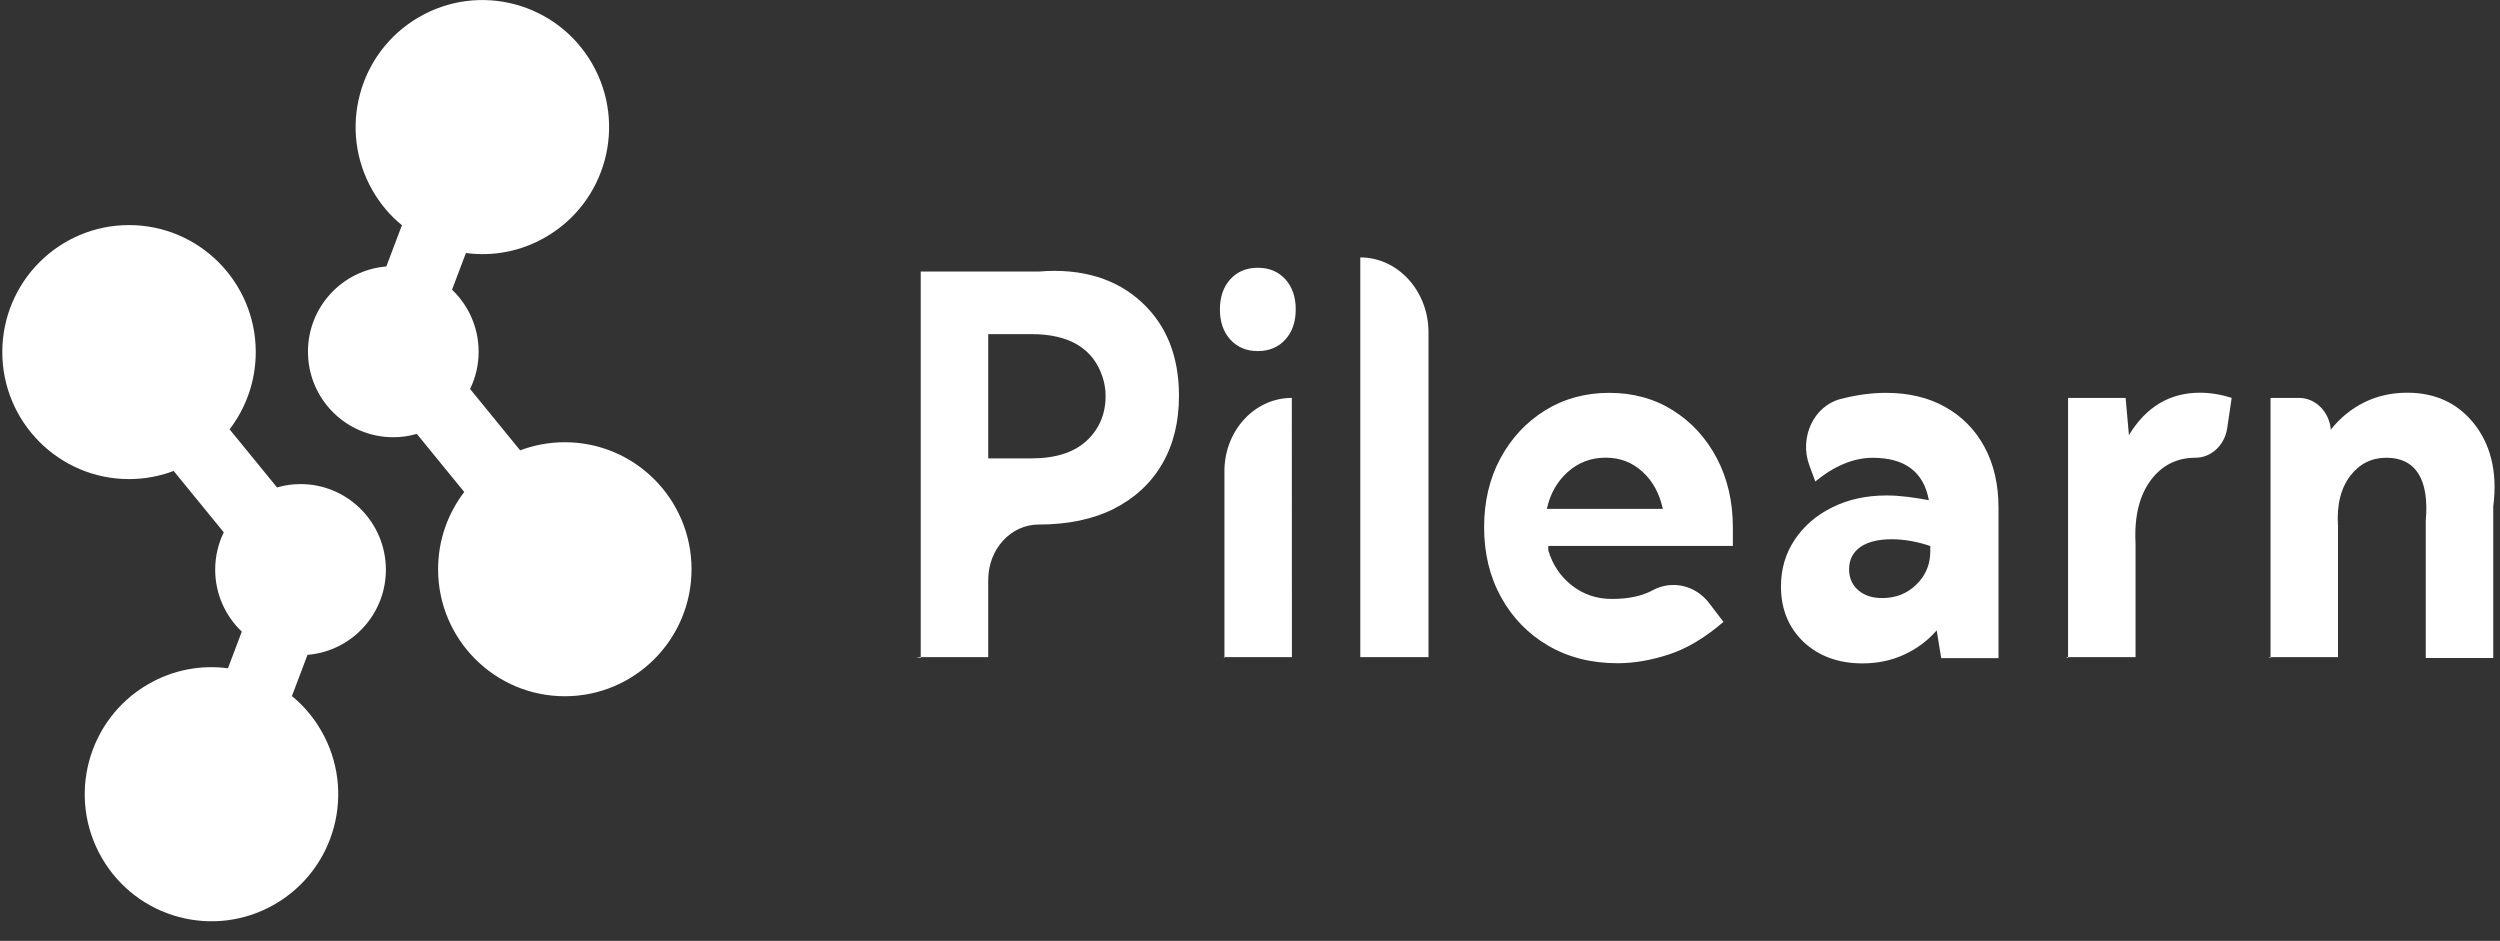
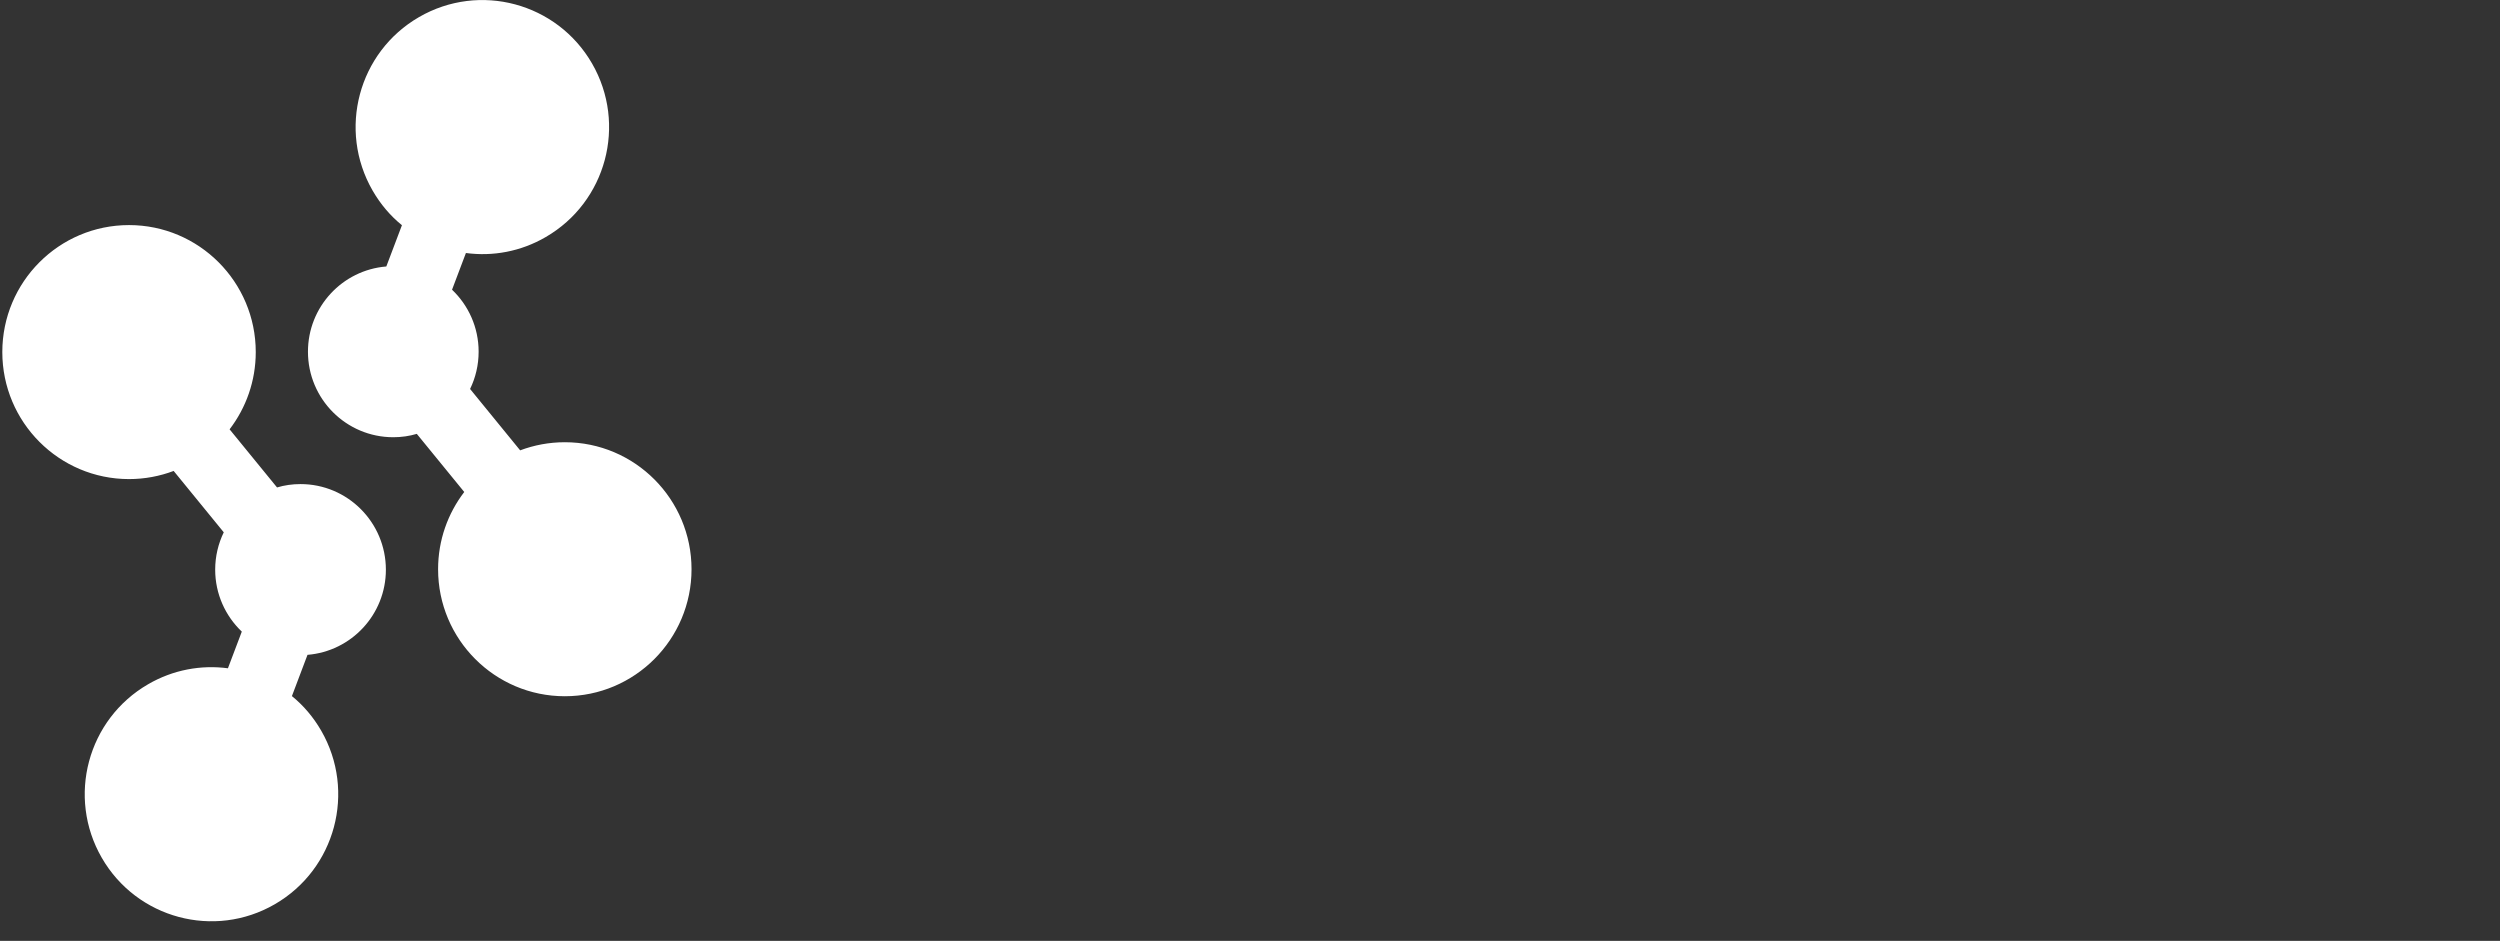
<svg xmlns="http://www.w3.org/2000/svg" width="93" height="35" viewBox="0 0 93 35" fill="none">
  <rect x="0" y="0" width="93" height="35" fill="#333333" stroke="none" />
  <g clip-path="url(#clip0_36_642)">
    <path d="M10.859 25.895L11.439 24.36C13.072 24.227 14.355 22.86 14.355 21.19C14.352 19.432 12.931 18.008 11.18 18.008C10.876 18.008 10.582 18.05 10.306 18.133L8.541 15.971C9.15 15.174 9.514 14.179 9.514 13.097C9.514 10.489 7.402 8.373 4.8 8.373C2.198 8.373 0.086 10.486 0.086 13.097C0.086 15.705 2.198 17.822 4.8 17.822C5.383 17.822 5.945 17.714 6.46 17.519L8.324 19.802C8.121 20.221 8.005 20.692 8.005 21.19C8.005 22.097 8.386 22.916 8.995 23.496L8.479 24.86C7.487 24.728 6.444 24.911 5.51 25.454C3.255 26.759 2.482 29.647 3.785 31.908C5.087 34.168 7.969 34.943 10.224 33.637C12.48 32.331 13.252 29.444 11.95 27.183C11.656 26.674 11.287 26.242 10.859 25.895ZM16.297 21.176C16.297 23.784 18.409 25.9 21.011 25.9C23.613 25.9 25.725 23.784 25.725 21.176C25.725 18.568 23.616 16.451 21.011 16.451C20.427 16.451 19.866 16.559 19.35 16.753L17.487 14.47C17.69 14.052 17.805 13.58 17.805 13.083C17.805 12.176 17.425 11.357 16.816 10.777L17.332 9.412C18.324 9.545 19.367 9.362 20.3 8.819C22.556 7.514 23.328 4.626 22.026 2.365C20.723 0.105 17.842 -0.67 15.587 0.636C13.331 1.941 12.559 4.829 13.861 7.09C14.154 7.598 14.524 8.031 14.952 8.378L14.371 9.913C12.739 10.045 11.456 11.413 11.456 13.083C11.456 14.841 12.877 16.265 14.631 16.265C14.935 16.265 15.229 16.222 15.505 16.14L17.27 18.302C16.661 19.099 16.297 20.093 16.297 21.176Z" fill="white" />
  </g>
  <g clip-path="url(#clip1_36_642)">
-     <path d="M41.441 18.924C40.662 19.317 39.728 19.513 38.636 19.513C37.599 19.513 36.76 20.434 36.762 21.574V24.446H34.251H34.075L34.251 24.474V24.446V10.102H38.636C40.274 9.964 41.553 10.39 42.475 11.246C43.397 12.102 43.858 13.261 43.858 14.724C43.858 15.699 43.65 16.543 43.232 17.259C42.816 17.974 42.217 18.53 41.441 18.924ZM59.867 14.614C60.754 14.614 61.543 14.832 62.232 15.264C62.921 15.696 63.467 16.29 63.865 17.044C64.263 17.798 64.463 18.662 64.463 19.637V20.308H57.596V20.47C57.754 21.007 58.047 21.442 58.472 21.777C58.898 22.113 59.397 22.281 59.965 22.281C60.576 22.281 61.082 22.174 61.483 21.956C62.197 21.571 63.071 21.766 63.582 22.438L64.113 23.134C63.431 23.72 62.758 24.125 62.092 24.342C61.425 24.562 60.787 24.672 60.175 24.672C59.201 24.672 58.342 24.455 57.596 24.02C56.849 23.585 56.266 22.985 55.843 22.221C55.419 21.456 55.209 20.586 55.209 19.614C55.209 18.654 55.412 17.798 55.817 17.047C56.223 16.296 56.777 15.701 57.478 15.267C58.179 14.832 58.976 14.614 59.867 14.614ZM72.213 24.483L72.045 23.448C71.717 23.828 71.316 24.128 70.843 24.348C70.369 24.568 69.851 24.678 69.287 24.678C68.396 24.678 67.667 24.414 67.098 23.885C66.535 23.346 66.252 22.661 66.252 21.816C66.252 21.172 66.42 20.594 66.758 20.085C67.096 19.576 67.559 19.171 68.153 18.877C68.746 18.58 69.423 18.431 70.186 18.431C70.427 18.431 70.68 18.448 70.948 18.481C71.216 18.514 71.484 18.555 71.754 18.607C71.562 17.556 70.865 17.03 69.668 17.03C68.957 17.03 68.245 17.325 67.529 17.911L67.309 17.314C66.923 16.276 67.472 15.104 68.463 14.845C69.057 14.691 69.621 14.614 70.154 14.614C71.006 14.614 71.744 14.79 72.368 15.143C72.994 15.495 73.48 15.99 73.826 16.631C74.171 17.273 74.344 18.027 74.344 18.891V24.483H72.213ZM45.549 24.446V17.586C45.521 16.048 46.656 14.802 48.056 14.802L48.059 24.446H45.549H45.521L45.549 24.474V24.446ZM45.381 11.51C45.381 11.045 45.511 10.671 45.769 10.387C46.027 10.104 46.367 9.961 46.791 9.961C47.214 9.961 47.555 10.104 47.813 10.387C48.071 10.671 48.201 11.045 48.201 11.51C48.201 11.975 48.071 12.35 47.813 12.633C47.555 12.916 47.214 13.06 46.791 13.06C46.367 13.06 46.027 12.916 45.769 12.633C45.511 12.35 45.381 11.975 45.381 11.51ZM53.14 24.446H50.603V9.576C52.003 9.576 53.14 10.825 53.14 12.363V24.446ZM76.932 24.446H76.854L76.932 24.474V24.446V14.802H79.073L79.196 16.186C79.834 15.134 80.716 14.609 81.838 14.609C82.219 14.609 82.612 14.672 83.018 14.802L82.853 15.921C82.76 16.56 82.259 17.028 81.67 17.028C80.989 17.028 80.43 17.303 80.015 17.856C79.599 18.406 79.389 19.193 79.442 20.212V24.446H76.932ZM84.383 24.446L84.464 24.474V24.446V14.802H85.522C86.136 14.802 86.647 15.313 86.707 15.982C87.053 15.544 87.469 15.206 87.952 14.967C88.435 14.727 88.969 14.609 89.55 14.609C90.577 14.609 91.396 14.98 92.007 15.726C92.618 16.472 92.924 17.507 92.749 18.836V24.477H90.238V19.378C90.379 17.809 89.845 17.028 88.776 17.028C88.225 17.028 87.777 17.251 87.433 17.696C87.09 18.142 86.918 18.767 86.974 19.573V24.446H84.464H84.383ZM41.128 14.733C41.128 14.493 41.09 14.251 41.015 14.025C40.667 12.963 39.783 12.429 38.363 12.429H36.762V17.052H38.363C39.267 17.052 39.953 16.832 40.424 16.395C40.892 15.957 41.128 15.404 41.128 14.733ZM57.543 18.929H61.856C61.733 18.354 61.48 17.895 61.1 17.548C60.719 17.198 60.261 17.025 59.727 17.025C59.186 17.025 58.718 17.204 58.322 17.556C57.926 17.911 57.666 18.365 57.543 18.929ZM71.807 20.506V20.313C71.589 20.236 71.356 20.176 71.108 20.129C70.858 20.085 70.615 20.06 70.372 20.06C69.874 20.06 69.483 20.157 69.205 20.349C68.927 20.547 68.786 20.823 68.786 21.175C68.786 21.497 68.899 21.758 69.125 21.953C69.35 22.152 69.648 22.248 70.019 22.248C70.525 22.248 70.948 22.08 71.291 21.744C71.634 21.409 71.807 20.996 71.807 20.506Z" fill="white" />
-   </g>
+     </g>
  <defs>
    <clipPath id="clip0_36_642">
      <rect width="26" height="34.273" fill="white" />
    </clipPath>
    <clipPath id="clip1_36_642">
      <rect width="59" height="15.171" fill="white" transform="translate(34 9.551)" />
    </clipPath>
  </defs>
</svg>